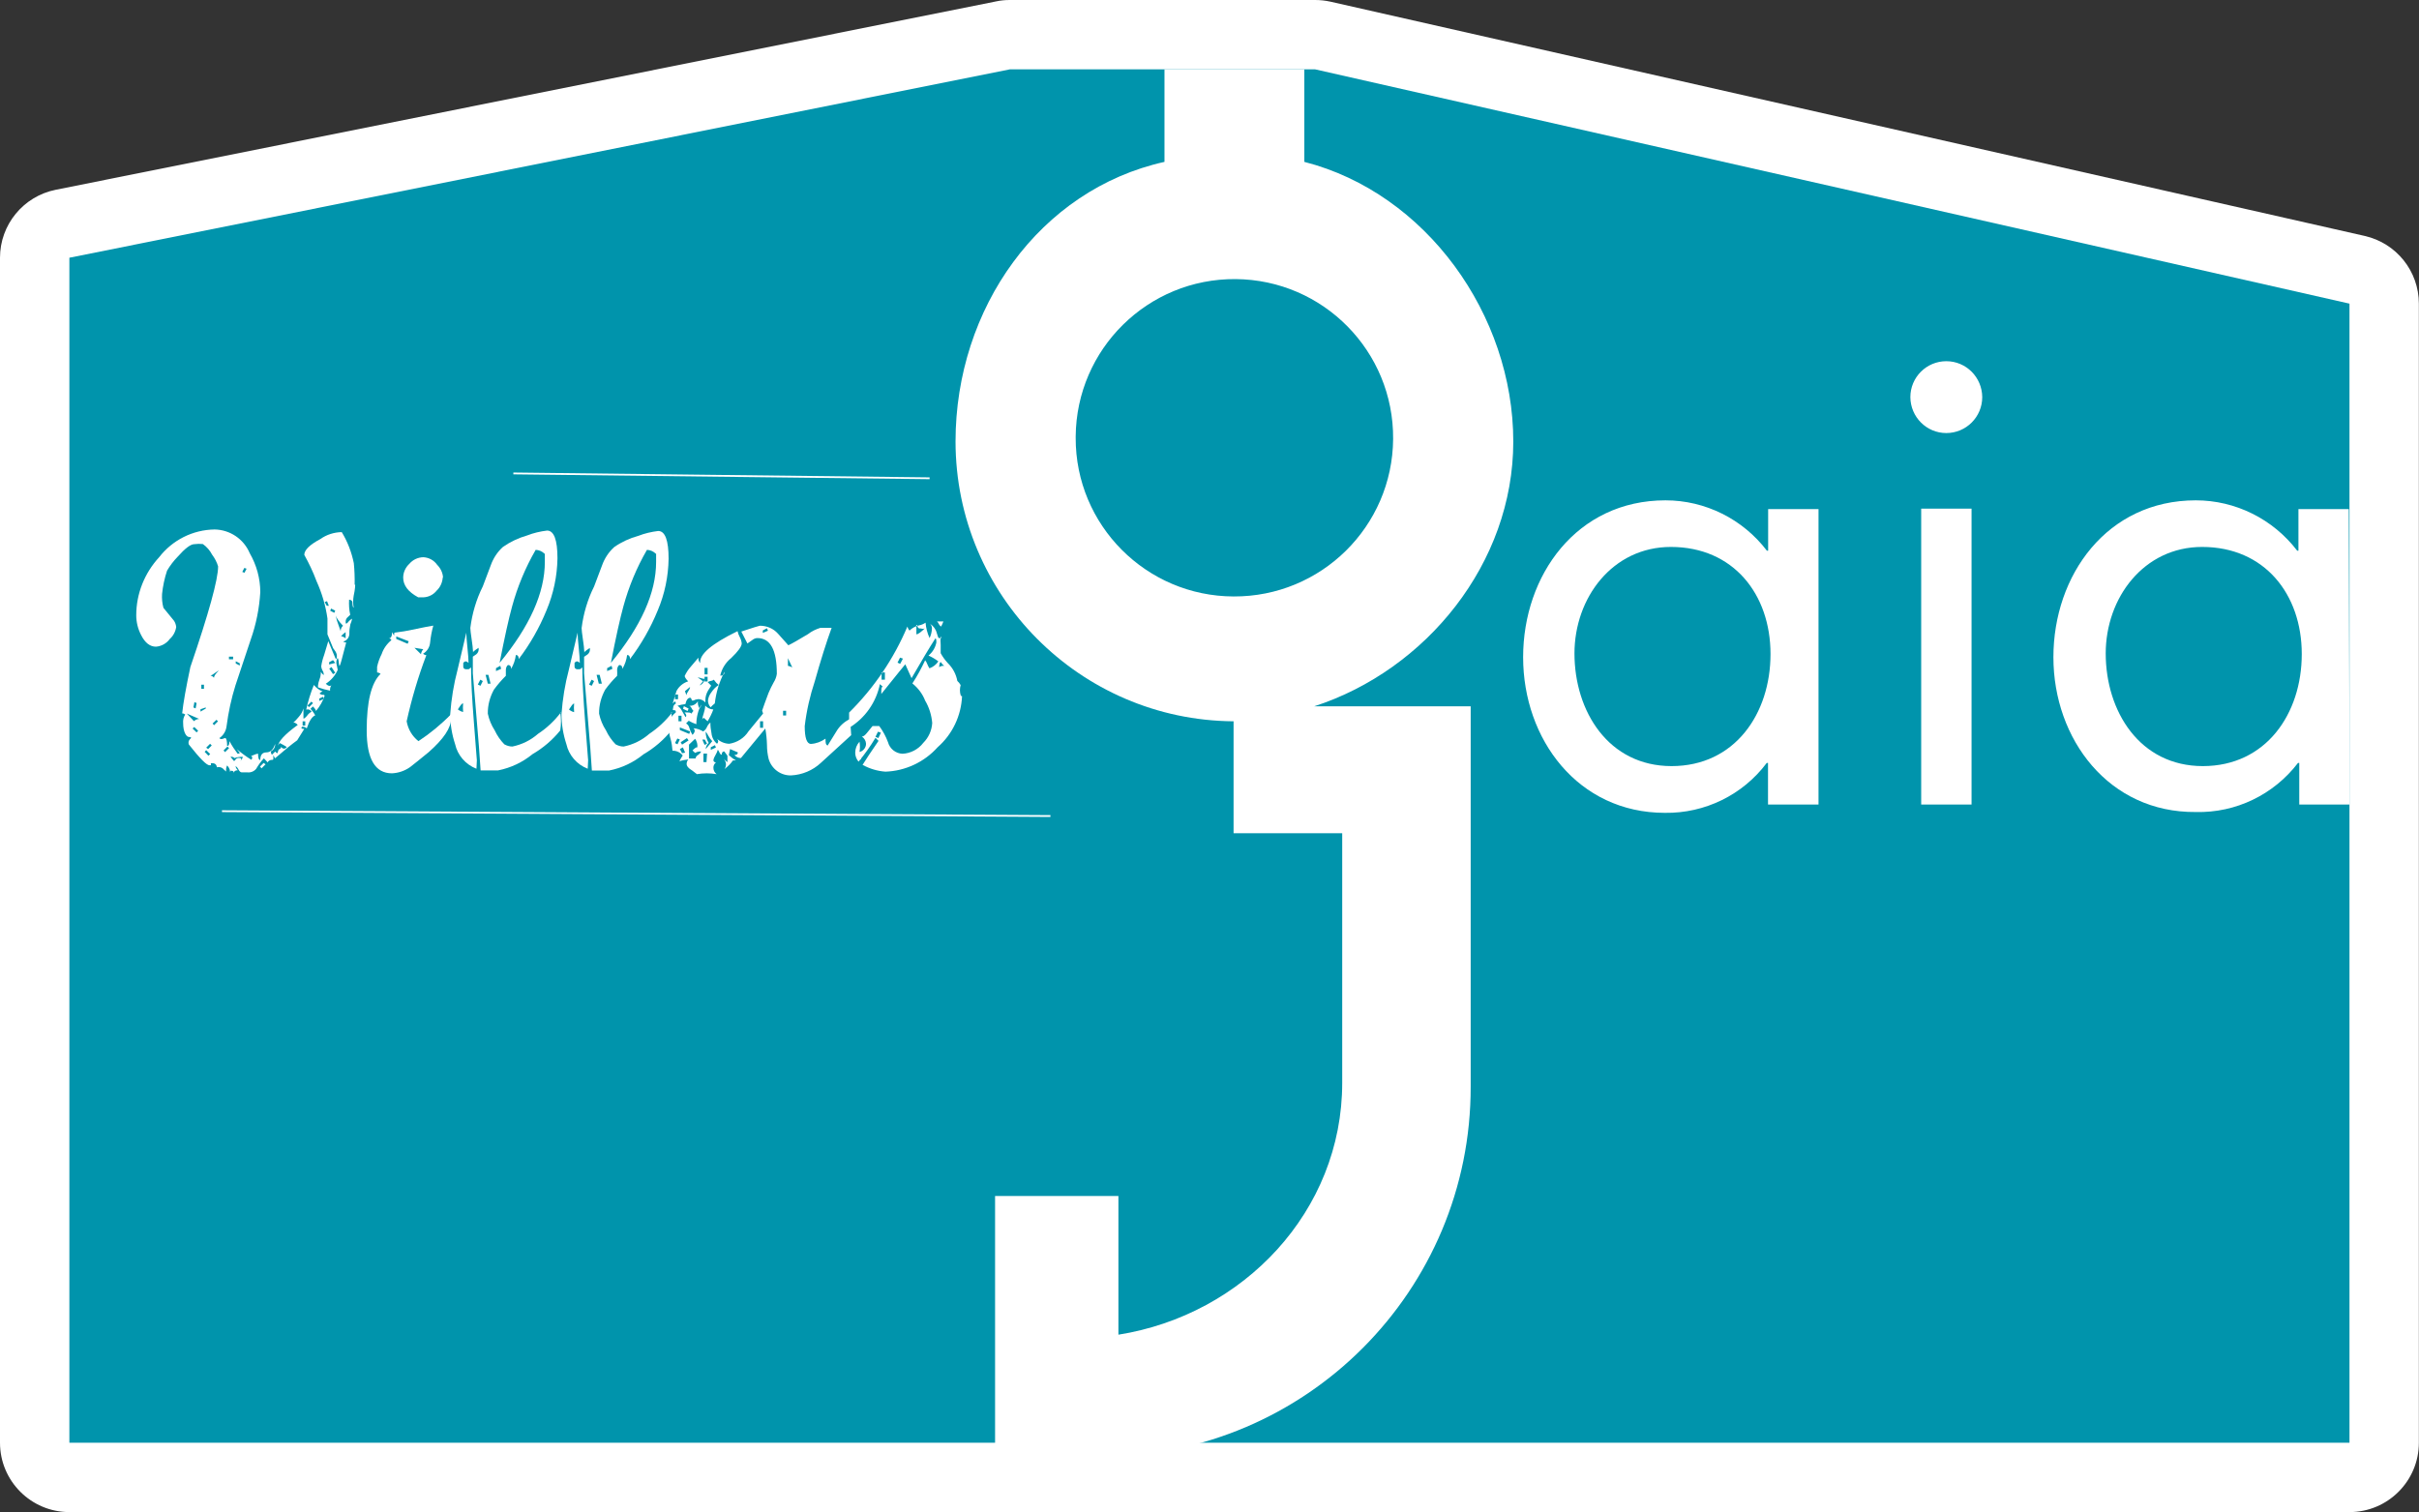
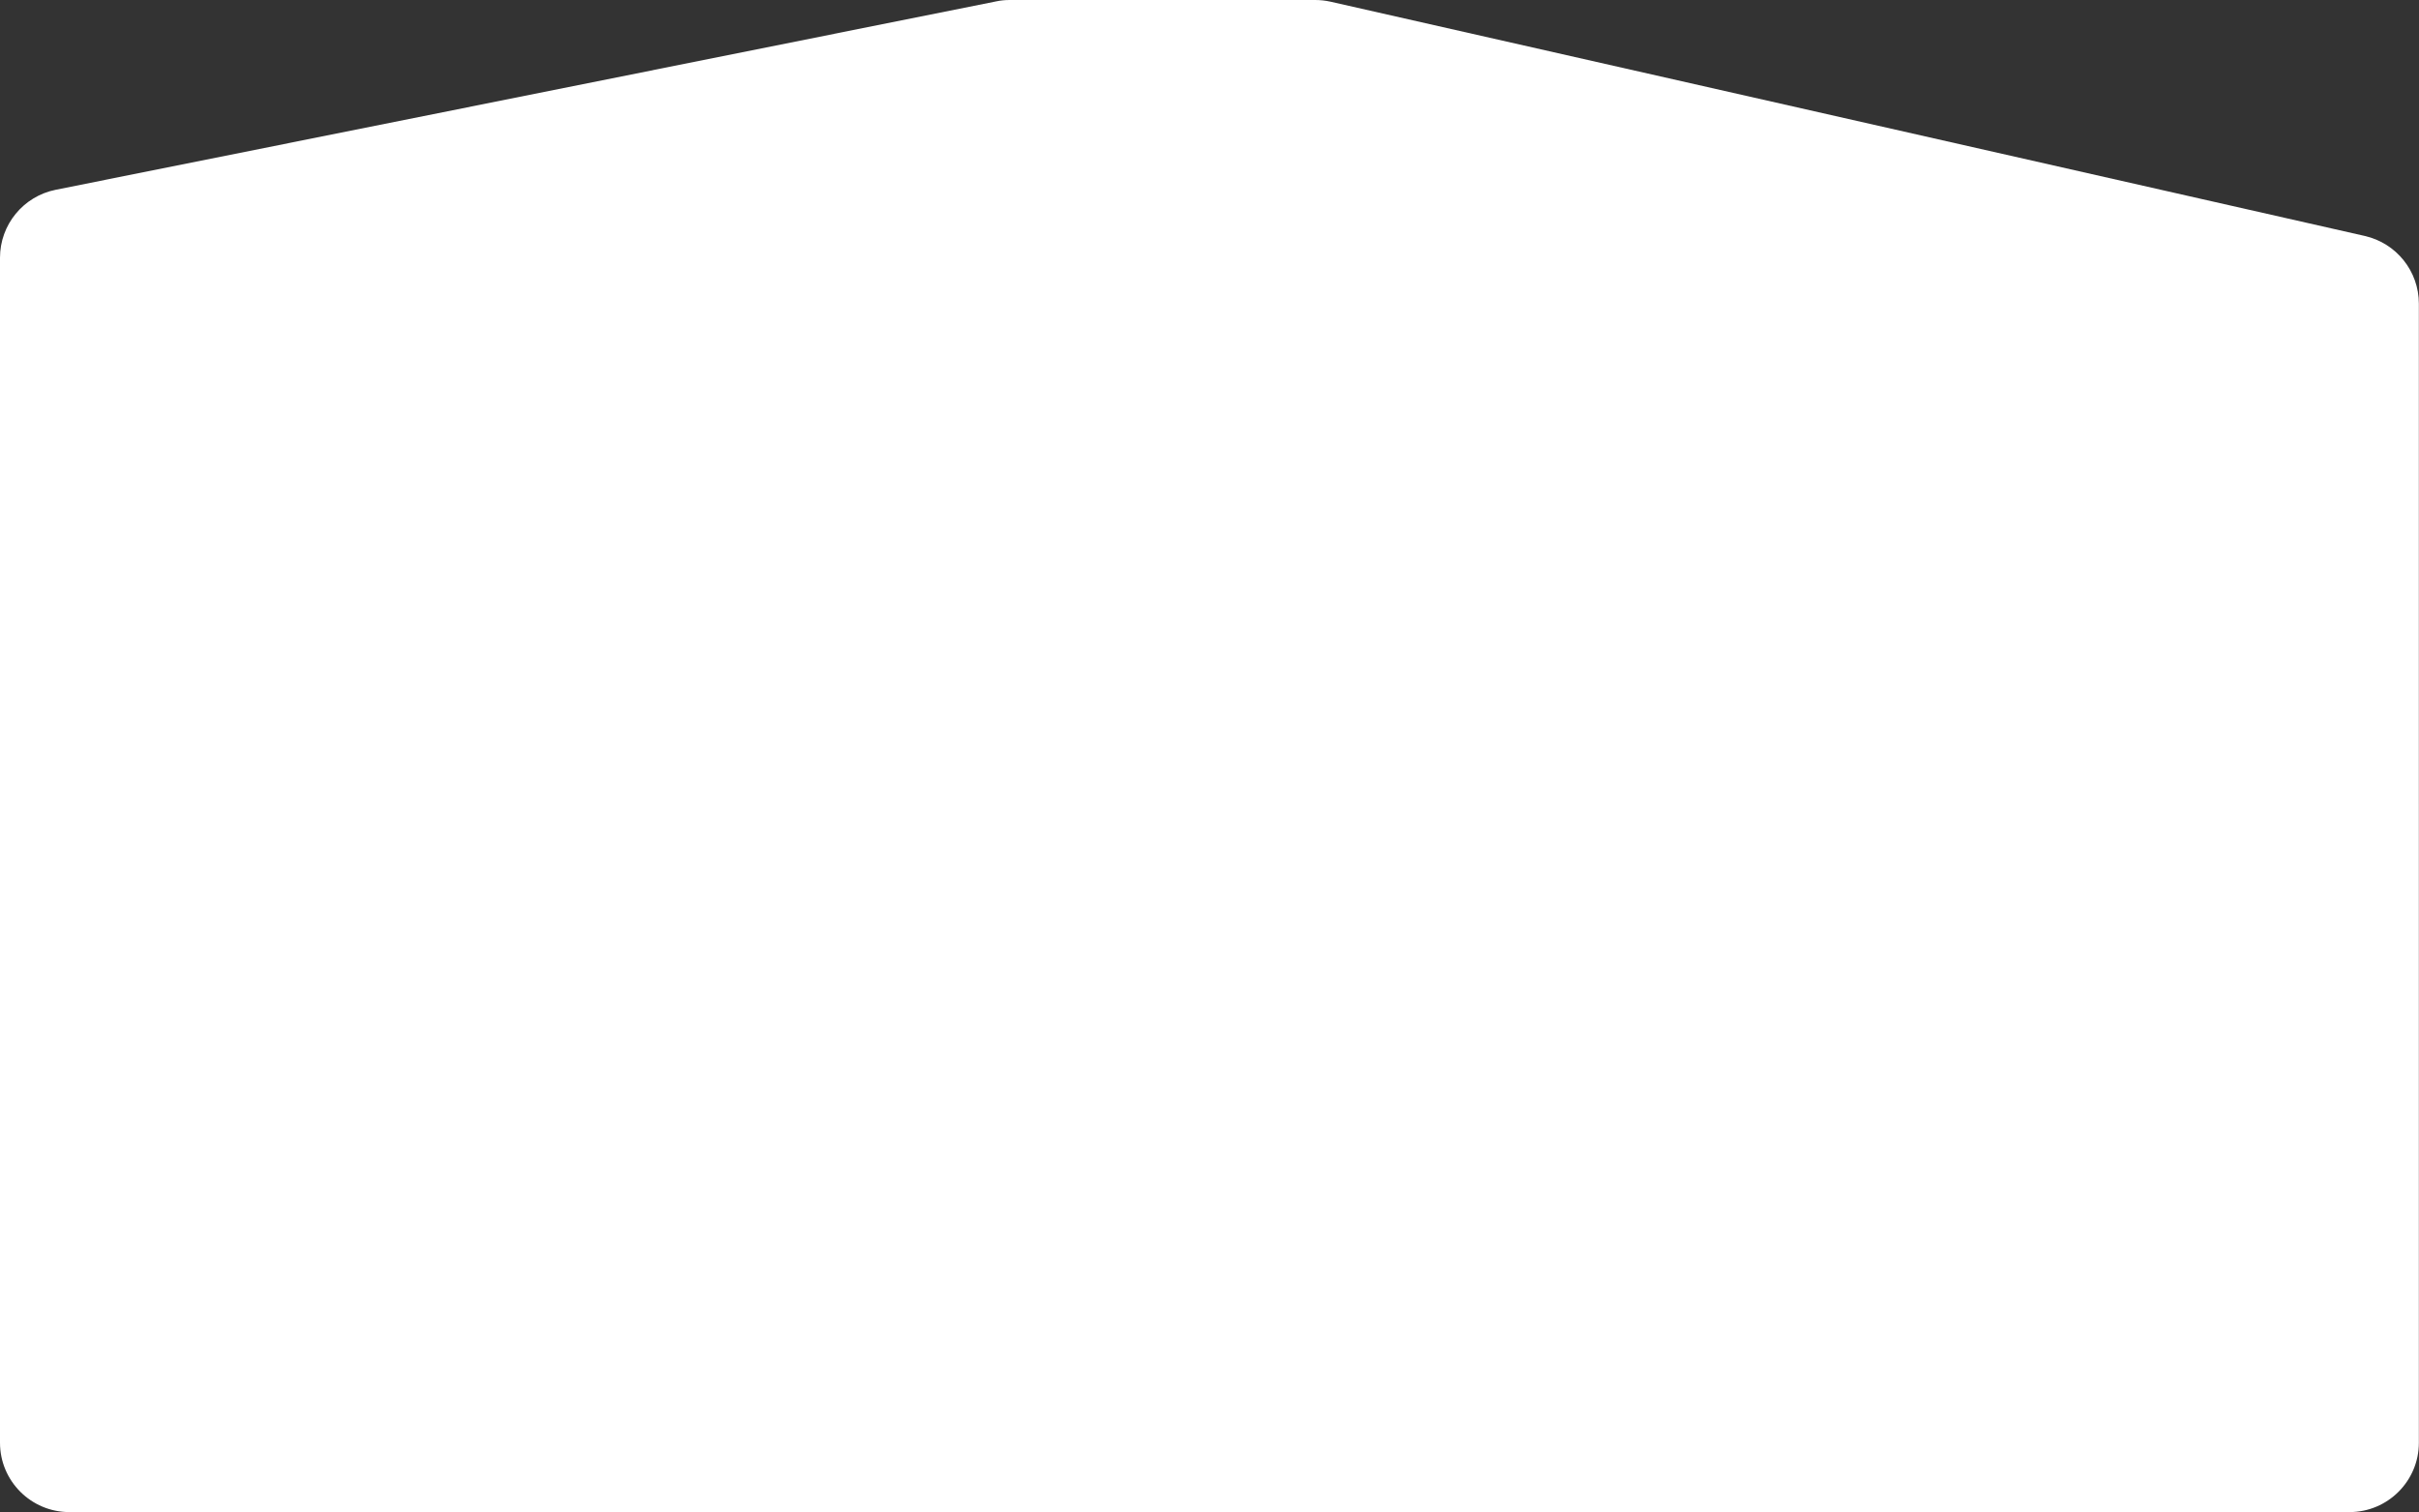
<svg xmlns="http://www.w3.org/2000/svg" id="Calque_2" viewBox="0 0 174.35 109.01">
  <rect x="0" y="0" width="174.35" height="109.01" fill="#333333" stroke="none" />
  <defs>
    <style>.cls-1{fill:#0094ac;}.cls-2{fill:#fff;}.cls-3{fill:none;stroke:#fff;stroke-miterlimit:10;stroke-width:.13px;}</style>
  </defs>
  <g id="Calque_1-2">
    <path class="cls-2" d="m174.34,21.89c0-2.34-1.62-4.36-3.9-4.88L95.89.12c-.36-.08-.73-.12-1.1-.12h-22.01c-.33,0-.66.03-.98.1L4.02,13.68c-2.34.47-4.02,2.52-4.02,4.9v85.43c0,2.76,2.24,5,5,5h164.34c2.76,0,5-2.24,5-5v-45.7c0-.11,0-.22,0-.33V21.89Z" />
    <g id="Calque_2-2">
      <g id="footer">
-         <polygon class="cls-1" points="72.78 5 5 18.58 5 38.09 5 104.01 169.34 104.01 169.34 21.89 94.79 5 72.78 5" />
        <path class="cls-2" d="m23.4,50.16c-.14.4-.35.78-.63,1.1,0-.08-.07-.19-.22-.33l-.17.17c.13.14.25.3.34.47-.23.09-.43.4-.61.94-.09-.08-.21-.13-.33-.12-.11.1-.06.16.15.16-.11.19-.28.46-.51.82-.39.28-.92.71-1.6,1.3l-.12-.23v.22c0,.11,0,.12-.11.12s-.27.07-.29.19l-.28-.3c-.22.23-.4.49-.56.76-.16.19-.4.28-.64.25h-.4c-.08,0-.16-.07-.23-.2-.04-.1-.12-.19-.21-.25,0,0,0,.15.16.3-.19,0-.28.07-.28.21.01-.08-.04-.16-.13-.17-.01,0-.03,0-.04,0h-.16l.1.08c-.04-.06-.07-.12-.08-.19-.04-.11-.1-.2-.18-.28-.07.14-.09.29-.07.44,0,0-.07-.05-.18-.16-.08-.1-.2-.15-.32-.16-.11,0-.17,0-.16,0s0,.17,0,.12c0-.27-.11-.4-.34-.4h-.1v.07s0,.05,0,.08h-.1c-.21,0-.7-.5-1.49-1.5-.05-.13-.02-.27.07-.37.14-.11.12-.17-.06-.17s-.42-.34-.42-1c-.02-.22.03-.44.15-.62-.06-.05-.14-.08-.22-.08.08-.77.28-1.88.59-3.34,1.33-3.89,2-6.31,2-7.26-.09-.3-.24-.59-.43-.84-.16-.31-.39-.57-.67-.77-.21-.02-.41-.02-.62.01-.26,0-.66.3-1.2.91-.29.3-.55.64-.76,1-.18.54-.3,1.11-.36,1.68-.02.34.01.67.1,1,0,0,.27.34.76.93.09.13.14.29.16.45-.05.33-.21.64-.46.86-.23.32-.6.53-1,.56-.43,0-.79-.28-1.07-.84-.23-.44-.35-.93-.35-1.43,0-1.55.6-3.04,1.65-4.18.96-1.24,2.43-1.98,4-2,1.11.02,2.1.69,2.53,1.71.49.85.76,1.82.76,2.81-.07,1.17-.3,2.32-.69,3.42-.37,1.1-.73,2.2-1.1,3.3-.3.96-.51,1.94-.64,2.94-.04.35-.23.67-.52.86.05.07.14.09.22.06l.21-.07c.09.05.13.25.13.58.11,0,.17-.12.17-.35.17.32.37.62.59.91,0,0,.09,0,.16-.06l-.23-.28c.33.28.68.54,1.05.77.05-.04.08-.11.06-.18,0-.07-.05-.1-.11-.1.08,0,.15-.02.22-.06.1-.05.21-.08.32-.1,0,.31.05.46.16.46,0-.37.15-.55.44-.55s.5-.2.63-.61c.02.22-.1.43-.3.53-.01.09.01.18.07.25l.23-.23.13.12s.06,0,.08-.13c0-.06.04-.12.08-.16.09,0,.13-.09.13-.16.15.15.29.17.42,0-.16-.1-.33-.2-.5-.28-.07.06-.12.14-.13.23,0-.33.47-.85,1.42-1.54-.15-.15-.26-.2-.33-.15.15-.14.29-.29.42-.45.15-.17.26-.37.32-.59v.71c0,.08.16-.06.25-.17.09-.13.2-.23.34-.31-.06-.08-.14-.14-.24-.16-.11,0-.16,0-.16.06.13-.62.32-1.23.56-1.82.17.21.39.37.64.47,0,0-.11,0-.23.15.09.07.21.11.33.09m-9,1.74l-.9-.39.52.55c.1-.1.24-.16.38-.16m-.19-1.15l-.16-.06-.07.38.16.07.07-.39Zm.11,2l-.28-.27-.12.11.29.28.11-.12Zm.55-1.6v-.08l-.38.13v.17l.38-.22Zm-.13-1.72h-.19v.3h.19v-.3Zm.45,5l-.29-.28-.11.12.27.28.13-.12Zm.11-.62l-.12-.12-.28.28.14.1.26-.26Zm.11,1l-.28.28-.09-.1.28-.27.09.09Zm.42-6.42c-.12.07-.24.15-.35.23-.08.07-.17.12-.27.15.1.02.19.08.25.16,0-.12.12-.3.36-.53m-.07,3.67l-.11-.11-.28.27.11.12.28-.28Zm.8,1.93l-.12-.11-.28.28.11.12.29-.29Zm.29-6.59h-.3v.19h.3v-.19Zm.69,7.22c-.2,0-.4.02-.59.09-.08-.08-.18-.11-.29-.09l.25.3s.06,0,.12-.11c.06-.08.15-.12.25-.11.17,0,.2.08.1.23.08-.09.14-.19.17-.31m-.21-6.74l-.3-.15v.16l.29.15v-.16Zm.21,7.49h-.17l-.21-.31.16-.06.22.37Zm.27-14.31l-.16-.06-.15.29.16.06.15-.29Zm.23,14.15l-.11.12-.31-.27.12-.12.3.27Zm.46.07h-.19v-.53h.19v.53Zm.68-.12l-.29.29-.11-.13.26-.26.14.1Zm2.86-3.1h-.19v.31h.19v-.31Zm3.6-9.84s0,.3-.11.79c-.05.28-.05.57,0,.85-.06,0-.09-.17-.09-.36s-.22-.21-.24-.21c-.02.37,0,.73.08,1.09l-.24.23c-.09.12-.11.27-.07.41,0,0,.09,0,.19-.15.07-.08.16-.16.26-.21-.03.14-.07.28-.13.41-.05.23-.08.46-.07.69-.01.26-.19.49-.45.55.06.04.14.07.22.07-.08.33-.2.78-.35,1.33-.23.83-.12-.07-.27-.22-.09.15-.12.34-.06.51l.07.35c-.18.41-.48.76-.86,1,.17.17.3.2.4.11-.07.12-.11.25-.09.39-.3-.06-.59-.14-.87-.24,0-.04,0-.09,0-.13.01-.14.05-.29.1-.42.06-.14.09-.28.1-.43,0-.04,0-.09,0-.13.06.09.13.16.21.23,0-.03,0-.07,0-.1-.01-.09-.04-.17-.09-.24-.05-.09-.08-.19-.09-.29.04-.28.11-.55.21-.82.16-.53.26-.86.3-1,.12.27.29.69.52,1.25.06.07.1,0,.1-.17,0-.12-.04-.23-.1-.33l-.17-.24-.41-1v-1.14c-.13-.93-.4-1.84-.79-2.7-.24-.65-.54-1.28-.88-1.89,0-.35.39-.73,1.16-1.14.45-.32.99-.49,1.54-.5.42.69.71,1.45.87,2.24.05.51.07,1.03.06,1.55m-3,8.54l-.12-.11-.28.28.11.12.29-.29Zm.78-.3l-.06-.16-.27.13v.17l.33-.14Zm.36-6.72l-.13-.33-.17.06.15.27h.15Zm.46,4.83l-.27-.41-.16.11.27.4.16-.1Zm0-4.48l-.3-.15-.06.16.29.15.07-.16Zm0,3.77l-.16-.2-.28.15v.16l.44-.11Zm.56-2.68c-.34-.35-.51-.61-.51-.8.01.19.05.38.12.56.12.33.19.54.22.63,0-.15.06-.29.17-.39m.19,1c0-.09,0-.18,0-.27,0-.09,0-.18,0-.27-.12.08-.23.18-.33.29.16.03.31.12.42.25" />
        <path class="cls-2" d="m32.51,51.48c.01.11.01.22,0,.33,0,.67-.54,1.47-1.62,2.42-.67.55-1.11.9-1.33,1.07-.38.27-.84.43-1.31.45-1.21,0-1.82-1.03-1.82-3.1s.33-3.42,1-4.07c-.07-.06-.16-.1-.25-.1v-.41c.07-.32.18-.63.33-.92.13-.39.38-.74.7-1-.03-.08-.11-.13-.19-.13.16,0,.24-.15.24-.45.04.09.09.17.15.25h0c0-.05,0-.11,0-.16,0,0,0-.07.16-.07.38-.04.76-.11,1.13-.19.76-.16,1.27-.26,1.53-.3-.11.4-.19.81-.23,1.23-.03.33-.22.63-.51.8.07.06.15.1.24.1-.59,1.55-1.06,3.15-1.42,4.77.1.57.4,1.08.85,1.43.85-.56,1.64-1.21,2.35-1.94m-3.05-5.26l-.9-.35v.18l.82.35.08-.18Zm2.45-4.58c-.03.35-.18.69-.44.93-.23.29-.57.46-.93.48h-.4c-.72-.39-1.08-.86-1.08-1.42,0-.38.17-.74.45-1,.25-.29.61-.46,1-.47.4.02.77.22,1,.55.24.24.39.55.42.88m-1.43,5.2l-.32-.05-.31-.05.47.46c.02-.13.08-.25.16-.35" />
        <path class="cls-2" d="m34.34,55.42c-.78-.3-1.36-.97-1.54-1.78-.23-.7-.35-1.43-.35-2.16.08-1.08.25-2.15.53-3.2l.63-2.67c0,.23.03.59.08,1.08s.08.86.08,1.1c-.14-.14-.26-.15-.38,0,0,.34,0,.43,0,.28,0,.12.09.18.23.18s.22,0,.24-.06c.02-.04.05-.06.09-.06,0,.87.07,2.2.21,4s.21,2.69.21,2.67l-.03.62Zm-.94-4.72c-.06,0-.13.05-.21.16l-.19.28c.11.09.24.16.38.19-.02-.21-.02-.42,0-.63m7,.64c.07.44.07.88,0,1.32-.56.69-1.24,1.27-2,1.71-.72.59-1.57.99-2.48,1.17h-1.26c-.05-.88-.16-2.29-.33-4.24-.15-1.77-.23-2.69-.23-2.76v-1.2l.25-.17c.14-.11.2-.3.16-.47l-.24.17c-.1.07-.15.12-.15.17-.02-.3-.05-.61-.1-.91-.07-.47-.1-.75-.1-.86.13-1.04.43-2.06.9-3l.57-1.51c.18-.51.48-.97.88-1.33.53-.37,1.12-.65,1.75-.83.46-.18.94-.29,1.43-.35.5,0,.75.67.75,2-.02,1.29-.29,2.56-.79,3.75-.51,1.25-1.18,2.43-2,3.51,0-.19-.07-.29-.21-.29-.04.35-.16.69-.34,1,0-.19-.08-.28-.23-.28-.1.09-.15.22-.15.36,0,.14,0,.28,0,.42-.31.31-.6.64-.86,1-.29.53-.45,1.12-.44,1.73.09.43.26.84.5,1.21.17.37.41.71.69,1,.18.1.38.16.58.16.68-.14,1.32-.45,1.84-.91.63-.41,1.19-.94,1.65-1.54m-5.62-2.27l-.18-.1-.18.35.19.09.17-.34Zm.56.19l-.16-.64h-.2l.16.64h.2Zm.76-1.07l-.06-.22-.31.17v.21l.37-.16Zm3.13-8.3c-.17-.17-.4-.27-.64-.28-.74,1.28-1.31,2.65-1.7,4.08-.24.87-.54,2.22-.9,4.07,2.17-2.63,3.26-5.05,3.26-7.28v-.59" />
        <path class="cls-2" d="m42.36,55.42c-.78-.3-1.36-.97-1.54-1.78-.23-.7-.35-1.43-.35-2.16.08-1.08.25-2.15.53-3.2l.63-2.67c0,.23.03.59.08,1.08.05.49.08.86.08,1.1-.14-.14-.26-.15-.38,0,0,.34,0,.43,0,.28,0,.11.11.19.22.18,0,0,0,0,.01,0,.14,0,.22,0,.24-.06.02-.04.05-.06.09-.06,0,.87.07,2.2.21,4s.21,2.69.21,2.67l-.03.62Zm-.95-4.71c-.06,0-.13.05-.21.16l-.19.28c.11.09.23.16.37.19-.02-.21-.02-.42,0-.63m7,.64c.08.44.08.88,0,1.32-.56.69-1.24,1.27-2,1.71-.72.59-1.57.99-2.48,1.17h-1.24c-.05-.88-.16-2.29-.33-4.24-.15-1.77-.23-2.69-.23-2.76v-1.2l.25-.17c.14-.11.2-.3.16-.47l-.24.17c-.1.07-.15.12-.15.17-.02-.3-.05-.61-.1-.91-.07-.47-.1-.75-.1-.86.13-1.04.43-2.06.9-3l.57-1.51c.18-.51.48-.97.88-1.33.53-.37,1.12-.64,1.74-.81.46-.18.94-.29,1.43-.35.5,0,.75.67.75,2-.02,1.28-.28,2.54-.78,3.72-.51,1.25-1.18,2.43-2,3.51,0-.19-.07-.29-.21-.29-.04.35-.16.69-.34,1,0-.19-.08-.28-.23-.28-.1.09-.15.22-.15.36.01.14.01.28,0,.42-.31.31-.6.64-.86,1-.29.53-.45,1.12-.44,1.73.09.43.26.84.5,1.21.17.37.41.71.69,1,.18.1.38.16.58.16.68-.14,1.32-.45,1.84-.91.63-.42,1.19-.94,1.65-1.54m-5.62-2.27l-.18-.1-.18.35.19.09.17-.34Zm.56.19l-.16-.64h-.22l.16.64h.22Zm.76-1.07l-.06-.22-.32.17v.21l.38-.16Zm3.13-8.3c-.17-.17-.4-.27-.64-.28-.74,1.28-1.31,2.65-1.7,4.08-.24.87-.54,2.22-.9,4.07,2.17-2.63,3.26-5.05,3.26-7.28v-.59" />
-         <path class="cls-2" d="m61.35,53l-2.19,2c-.58.54-1.34.86-2.14.9-.75.02-1.41-.47-1.62-1.19-.08-.33-.12-.66-.12-1-.01-.4-.05-.8-.12-1.19l-1.76,2.13c-.18,0-.35-.08-.47-.22.17,0,.25-.06.25-.19l-.56-.24-.09.44c.16.15.33.28.52.38h-.22c-.17.24-.38.45-.61.62.16-.23.13-.53-.06-.73l.27.24v-.47l-.23-.31c-.12,0-.18.08-.18.24,0,0-.1,0-.15-.13-.03-.08-.08-.16-.13-.23-.04.13-.1.26-.17.38-.07.11-.13.24-.15.37,0,.09.06.15.18.17-.12.09-.19.24-.18.39,0,.18.09.34.23.45-.47-.08-.95-.08-1.42,0l-.35-.27c-.26-.15-.39-.31-.39-.47,0-.12.05-.23.12-.32-.22.02-.43.06-.64.13.07-.15.15-.29.24-.42-.18-.22-.45-.35-.74-.34-.02-.29-.06-.58-.14-.86-.07-.23-.11-.47-.14-.71-.05-.46.15-.91.52-1.19,0-.11,0-.16-.13-.16s-.08-.06-.06-.19c0-.12.08-.23.19-.29,0-.18-.08-.19-.23,0l.28-.91c.18-.33.48-.58.84-.69-.17-.18-.25-.31-.25-.39.11-.24.26-.47.44-.67l.55-.65c-.02.14.03.29.13.39-.08-.62.82-1.39,2.69-2.3.03.14.08.28.15.41.08.14.13.3.15.47,0,.22-.25.57-.76,1.06-.4.32-.68.77-.79,1.27.21,0,.31-.09.31-.28-.37.71-.61,1.48-.7,2.28-.11.08-.21.18-.3.28-.13-.14-.2-.32-.19-.51.03-.21.11-.41.25-.58.14-.21.31-.38.52-.52l-.17-.15-.18-.23c-.06.05-.14.08-.22.09s-.16.04-.22.09l.25.25-.23.36c-.12.21-.19.44-.19.68,0,.06,0,.11,0,.17-.13-.14-.3-.23-.49-.24-.13.01-.25.04-.36.1-.1,0-.14,0-.13,0,0-.08-.04-.15-.1-.2-.17,0-.29.15-.36.46-.19.02-.39.06-.57.12.12.08.22.18.29.31l.29.51c.09-.09.06-.2-.07-.34.31,0,.47,0,.47.1l.17-.21c-.07-.07-.12-.15-.16-.24-.06-.09-.12-.13-.17-.13.26.03.52-.1.65-.33-.02.18.02.37.12.52.07-.07.11-.17.11-.27-.22.44-.34.92-.34,1.41-.19-.06-.38-.15-.55-.25l-.19.19c.11.07.2.18.23.31.05.18.13.36.23.52.19-.19.21-.35.07-.48.25.02.49.1.7.23.12-.07.21-.18.27-.31.05-.13.14-.24.25-.33,0,.26.03.52.08.77.03.3.17.57.4.76.11-.11.11-.23,0-.36.24.22.55.35.88.36.57-.09,1.08-.41,1.39-.9.7-.85,1.05-1.28,1.05-1.28,0,0-.02-.07-.07-.21.09-.28.25-.7.46-1.27.11-.26.23-.51.37-.76.12-.19.2-.4.23-.62,0-1.72-.46-2.58-1.4-2.58-.14,0-.27.06-.38.15l-.34.24-.44-.86c.85-.28,1.29-.42,1.34-.42.5,0,.97.2,1.3.57l.75.84c.26-.12.73-.39,1.41-.8.27-.21.58-.36.91-.46h.8c-.39,1.07-.79,2.35-1.21,3.84-.35,1.06-.6,2.14-.73,3.25,0,.85.15,1.28.45,1.28.38-.02.74-.16,1.05-.38,0,.27,0,.43.15.5l.62-1c.23-.4.58-.72,1-.92l.08,1.17Zm-12.48-2.93h-.22v.34h.22v-.34Zm.13,3.24l-.18-.07-.17.33.18.09.17-.35Zm.12-1.71h-.22v.4h.22v-.4Zm.62,1.13l-.74-.29v.19l.68.28.06-.18Zm-.36,1.53l-.16-.38-.22.12.16.3.22-.04Zm.25-.88l-.12-.17-.45.3.1.17.47-.3Zm0-2.3l-.07.18-.33-.16.06-.19.34.17Zm.07-1.53l-.3.25s-.06,0,0,.11c.03.07.05.14.06.21.03-.1.08-.2.14-.28.07-.09.11-.18.14-.29m.8,4.63c-.15-.02-.31.02-.44.1l-.19-.18c.19-.19.3-.26.35-.21.03-.22-.03-.45-.16-.63l-.44.42v1h.47c.02-.11.08-.2.18-.25.09-.06.17-.14.22-.24m.25-5.25c-.09,0-.17-.02-.25-.05s-.16-.04-.25-.05c.14.08.27.18.39.28l-.25.29c.2-.07.35-.25.36-.46m.64,2.18c-.11.3-.25.59-.42.87l-.27-.25c-.08.03-.13.11-.13.19.02-.17.06-.35.12-.51.06-.18.1-.37.11-.56.15.17.36.27.59.28m-.46,2.47l-.16-.3h-.18l.16.38.18-.08Zm0,.71h-.26v.61h.22l.04-.61Zm.35,1.07l-.07.18-.46-.23.07-.18.46.23Zm-.31-7.25h-.22v.47h.22v-.47Zm0,.64h-.22v.34h.22v-.34Zm.34,4.65c-.11-.12-.21-.25-.29-.4-.05-.11-.12-.21-.19-.3,0,.29.07.57.22.82-.13.11-.21.28-.22.45l.47-.57m.27.45l-.07-.17-.3.15v.19l.37-.17Zm3.4-1.89h-.22v.47h.22v-.47Zm.35-6.53l-.07-.18-.3.16v.18l.37-.16Zm1.31,5.77h-.22v.34h.22v-.34Zm.45-3.11c-.09-.19-.2-.41-.32-.68v.55c.11.02.22.06.32.12m.55,6.94l-.38.16v-.22l.3-.15.08.21Z" />
+         <path class="cls-2" d="m61.35,53l-2.19,2c-.58.54-1.34.86-2.14.9-.75.02-1.41-.47-1.62-1.19-.08-.33-.12-.66-.12-1-.01-.4-.05-.8-.12-1.19l-1.76,2.13c-.18,0-.35-.08-.47-.22.17,0,.25-.06.25-.19l-.56-.24-.09.44c.16.15.33.28.52.38h-.22c-.17.24-.38.45-.61.62.16-.23.13-.53-.06-.73l.27.24v-.47l-.23-.31c-.12,0-.18.08-.18.24,0,0-.1,0-.15-.13-.03-.08-.08-.16-.13-.23-.04.13-.1.26-.17.38-.07.11-.13.24-.15.37,0,.09.06.15.18.17-.12.09-.19.24-.18.39,0,.18.09.34.23.45-.47-.08-.95-.08-1.42,0l-.35-.27c-.26-.15-.39-.31-.39-.47,0-.12.05-.23.12-.32-.22.02-.43.06-.64.13.07-.15.15-.29.24-.42-.18-.22-.45-.35-.74-.34-.02-.29-.06-.58-.14-.86-.07-.23-.11-.47-.14-.71-.05-.46.15-.91.52-1.19,0-.11,0-.16-.13-.16s-.08-.06-.06-.19c0-.12.08-.23.19-.29,0-.18-.08-.19-.23,0l.28-.91c.18-.33.48-.58.84-.69-.17-.18-.25-.31-.25-.39.11-.24.26-.47.44-.67l.55-.65c-.02.14.03.29.13.39-.08-.62.82-1.39,2.69-2.3.03.14.08.28.15.41.08.14.13.3.15.47,0,.22-.25.57-.76,1.06-.4.32-.68.77-.79,1.27.21,0,.31-.09.31-.28-.37.71-.61,1.48-.7,2.28-.11.08-.21.18-.3.28-.13-.14-.2-.32-.19-.51.03-.21.11-.41.25-.58.14-.21.31-.38.52-.52l-.17-.15-.18-.23c-.06.05-.14.08-.22.09s-.16.04-.22.09l.25.25-.23.36c-.12.21-.19.44-.19.68,0,.06,0,.11,0,.17-.13-.14-.3-.23-.49-.24-.13.01-.25.04-.36.1-.1,0-.14,0-.13,0,0-.08-.04-.15-.1-.2-.17,0-.29.15-.36.46-.19.02-.39.06-.57.12.12.08.22.18.29.31l.29.51c.09-.09.06-.2-.07-.34.31,0,.47,0,.47.1l.17-.21c-.07-.07-.12-.15-.16-.24-.06-.09-.12-.13-.17-.13.26.03.52-.1.65-.33-.02.18.02.37.12.52.07-.07.11-.17.11-.27-.22.44-.34.92-.34,1.41-.19-.06-.38-.15-.55-.25l-.19.19c.11.07.2.18.23.31.05.18.13.36.23.52.19-.19.21-.35.07-.48.25.02.49.1.7.23.12-.07.21-.18.27-.31.05-.13.14-.24.25-.33,0,.26.03.52.08.77.03.3.17.57.4.76.11-.11.11-.23,0-.36.24.22.55.35.88.36.57-.09,1.08-.41,1.39-.9.7-.85,1.05-1.28,1.05-1.28,0,0-.02-.07-.07-.21.09-.28.25-.7.46-1.27.11-.26.23-.51.37-.76.12-.19.2-.4.23-.62,0-1.72-.46-2.58-1.4-2.58-.14,0-.27.06-.38.15l-.34.24-.44-.86c.85-.28,1.29-.42,1.34-.42.5,0,.97.2,1.3.57l.75.84c.26-.12.73-.39,1.41-.8.27-.21.58-.36.91-.46h.8c-.39,1.07-.79,2.35-1.21,3.84-.35,1.06-.6,2.14-.73,3.25,0,.85.15,1.28.45,1.28.38-.02.74-.16,1.05-.38,0,.27,0,.43.15.5l.62-1c.23-.4.58-.72,1-.92l.08,1.17Zm-12.48-2.93h-.22v.34h.22v-.34Zm.13,3.24l-.18-.07-.17.33.18.09.17-.35Zm.12-1.71h-.22v.4h.22v-.4Zm.62,1.13l-.74-.29v.19l.68.28.06-.18Zm-.36,1.53l-.16-.38-.22.12.16.3.22-.04Zm.25-.88l-.12-.17-.45.3.1.17.47-.3Zm0-2.3l-.07.18-.33-.16.06-.19.34.17Zm.07-1.53l-.3.25s-.06,0,0,.11c.03.07.05.14.06.21.03-.1.08-.2.14-.28.07-.09.11-.18.14-.29c-.15-.02-.31.02-.44.1l-.19-.18c.19-.19.3-.26.35-.21.03-.22-.03-.45-.16-.63l-.44.42v1h.47c.02-.11.08-.2.18-.25.09-.06.17-.14.22-.24m.25-5.25c-.09,0-.17-.02-.25-.05s-.16-.04-.25-.05c.14.08.27.18.39.28l-.25.29c.2-.07.35-.25.36-.46m.64,2.18c-.11.3-.25.59-.42.87l-.27-.25c-.08.03-.13.11-.13.19.02-.17.06-.35.12-.51.06-.18.1-.37.11-.56.15.17.36.27.59.28m-.46,2.47l-.16-.3h-.18l.16.38.18-.08Zm0,.71h-.26v.61h.22l.04-.61Zm.35,1.07l-.07.18-.46-.23.07-.18.46.23Zm-.31-7.25h-.22v.47h.22v-.47Zm0,.64h-.22v.34h.22v-.34Zm.34,4.65c-.11-.12-.21-.25-.29-.4-.05-.11-.12-.21-.19-.3,0,.29.07.57.22.82-.13.11-.21.28-.22.45l.47-.57m.27.45l-.07-.17-.3.15v.19l.37-.17Zm3.4-1.89h-.22v.47h.22v-.47Zm.35-6.53l-.07-.18-.3.16v.18l.37-.16Zm1.31,5.77h-.22v.34h.22v-.34Zm.45-3.11c-.09-.19-.2-.41-.32-.68v.55c.11.02.22.06.32.12m.55,6.94l-.38.16v-.22l.3-.15.08.21Z" />
        <path class="cls-2" d="m69.34,50.18c-.06,1.42-.69,2.75-1.76,3.69-.96,1.07-2.32,1.71-3.76,1.76-.58-.04-1.14-.21-1.65-.49.24-.39.62-.96,1.15-1.73l-.22-.22c-.36.6-.77,1.18-1.22,1.72-.15-.18-.24-.41-.24-.64,0-.3.11-.58.31-.8.04.25.04.49,0,.74.27-.06.47-.31.47-.59-.01-.21-.12-.4-.3-.52.11,0,.23-.09.38-.28.22-.28.35-.44.39-.48h.48c.26.35.48.75.63,1.16.13.48.55.82,1.05.84.59-.03,1.14-.32,1.5-.79.38-.38.61-.89.64-1.43-.05-.57-.22-1.12-.51-1.61-.19-.49-.51-.91-.92-1.24.35-.53.65-1.09.92-1.67.07.09.12.18.16.29.04.1.09.2.15.29.26-.09.49-.27.64-.5-.22-.17-.46-.31-.71-.42.3-.24.5-.58.57-.95,0-.15,0-.25-.07-.29-.43.67-1,1.62-1.72,2.87l-.45-1s-.63.76-1.73,2.14c0-.35,0-.52.11-.52l-.21-.19c-.27,1.31-1.07,2.46-2.22,3.15v-1.1c1.79-1.77,3.22-3.88,4.2-6.2.03.11.08.21.15.29.19-.18.42-.31.67-.37.18-.03.34-.1.49-.2.03.38.13.76.29,1.11.1-.21.16-.44.17-.68.01-.14-.05-.27-.15-.36.25.16.43.4.5.68.07.24.11.36.15.36h.19l-.06-.13c-.02.21-.02.42,0,.63v.59c.14.26.31.49.51.71.36.35.6.8.69,1.29.1.09.18.19.24.3-.07.24-.07.49,0,.73.06.08.09.1.09.06m-7.27,4.57h-.24v-.39h.24v.39Zm1.43-1.93l-.21-.07-.18.37.21.09.18-.39Zm.29-4.34h-.24v.52h.24v-.52Zm1.3-1l-.21-.07-.18.36.19.09.2-.38Zm1.66-2.17s-.07-.01-.1,0c-.08.03-.17.03-.25,0-.14,0-.22,0-.25-.13s-.06-.13-.09-.13v.68c.12,0,.35-.17.69-.51m1.26-.43c-.05.13-.1.26-.17.38,0,0-.1-.06-.16-.18s-.11-.19-.16-.19h.49Zm.12,3.21c-.09,0-.18-.07-.27-.22s-.16.12-.16.36c0-.09.14-.14.42-.15" />
        <path class="cls-3" d="m37,34.13l30,.35M16,58.48l59.71.35" />
        <path class="cls-2" d="m131.06,58h-3.63v-3h-.09c-1.73,2.31-4.46,3.64-7.34,3.6-6.27,0-10.22-5.31-10.22-11.22s3.86-11.31,10.26-11.31c2.87,0,5.57,1.35,7.31,3.63h.09v-3h3.63v21.3Zm-17.58-10.9c0,4.18,2.45,8.13,7,8.13s7.13-3.77,7.13-8.08-2.68-7.72-7.18-7.72c-4.22,0-6.95,3.68-6.95,7.68" />
        <path class="cls-2" d="m142.87,28.63c0,1.43-1.16,2.59-2.59,2.59-1.43,0-2.58-1.16-2.59-2.59,0-1.43,1.16-2.59,2.59-2.59,1.43,0,2.58,1.16,2.59,2.59m-.77,29.37h-3.63v-21.33h3.63v21.33Z" />
        <path class="cls-2" d="m169.35,58h-3.63v-3h-.09c-1.75,2.29-4.48,3.61-7.36,3.54-6.27.06-10.27-5.25-10.27-11.16s3.86-11.31,10.26-11.31c2.87,0,5.57,1.35,7.31,3.63h.09v-3h3.63l.06,21.3Zm-17.58-10.9c0,4.18,2.45,8.13,7,8.13s7.13-3.77,7.13-8.08-2.68-7.72-7.18-7.72c-4.22,0-6.95,3.68-6.95,7.68" />
        <path class="cls-2" d="m109.07,31.83c0-9.13-6.28-17.91-15.06-20.16v-6.67h-10.08v6.67c-9,2-15.06,10.56-15.06,20.16.01,11.08,8.96,20.09,20.04,20.17v8.07h7.83v18c0,9.25-7.12,16.72-16.13,18.15v-10h-8.89v18.78h7.71c14.7-.03,26.6-11.97,26.57-26.67,0,0,0,0,0-.01v-27.4h-11.28c8.06-2.61,14.35-10.31,14.35-19.09Zm-31.54-.36c.05-6.32,5.21-11.4,11.53-11.35,6.32.05,11.4,5.21,11.35,11.53-.05,6.31-5.19,11.38-11.5,11.35-6.3-.02-11.4-5.14-11.38-11.44,0-.03,0-.06,0-.09Z" />
      </g>
    </g>
  </g>
</svg>